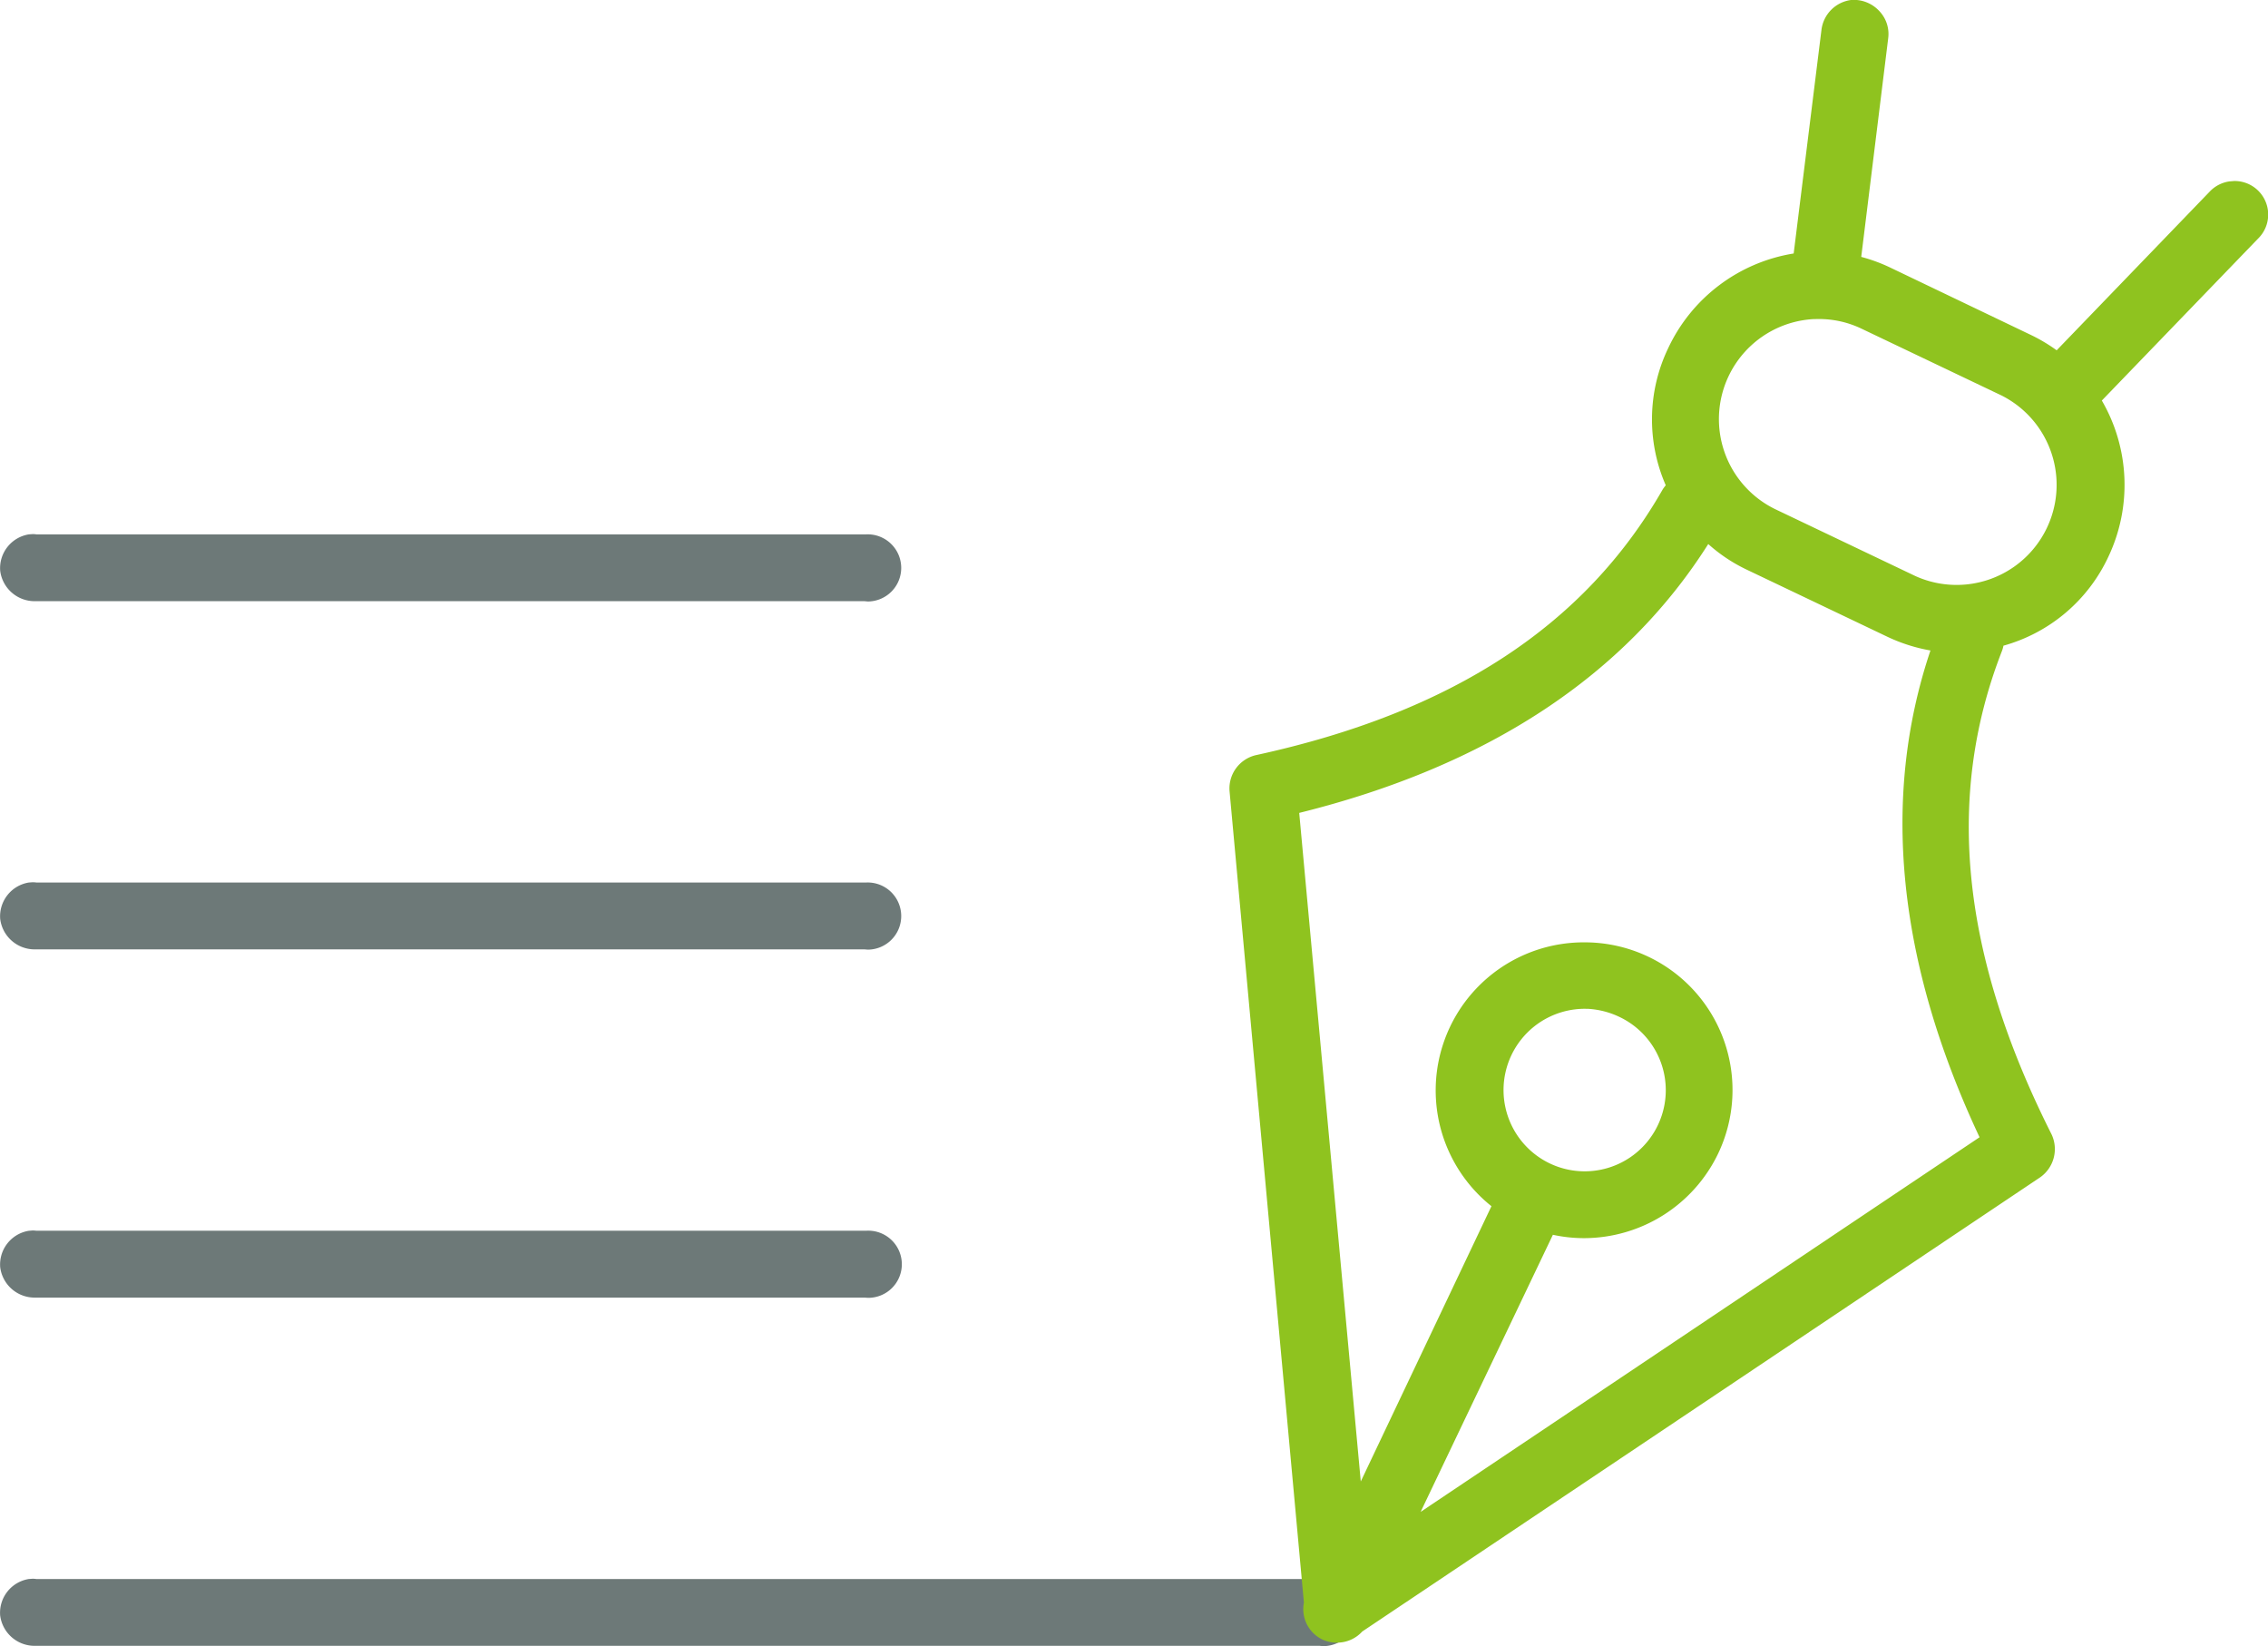
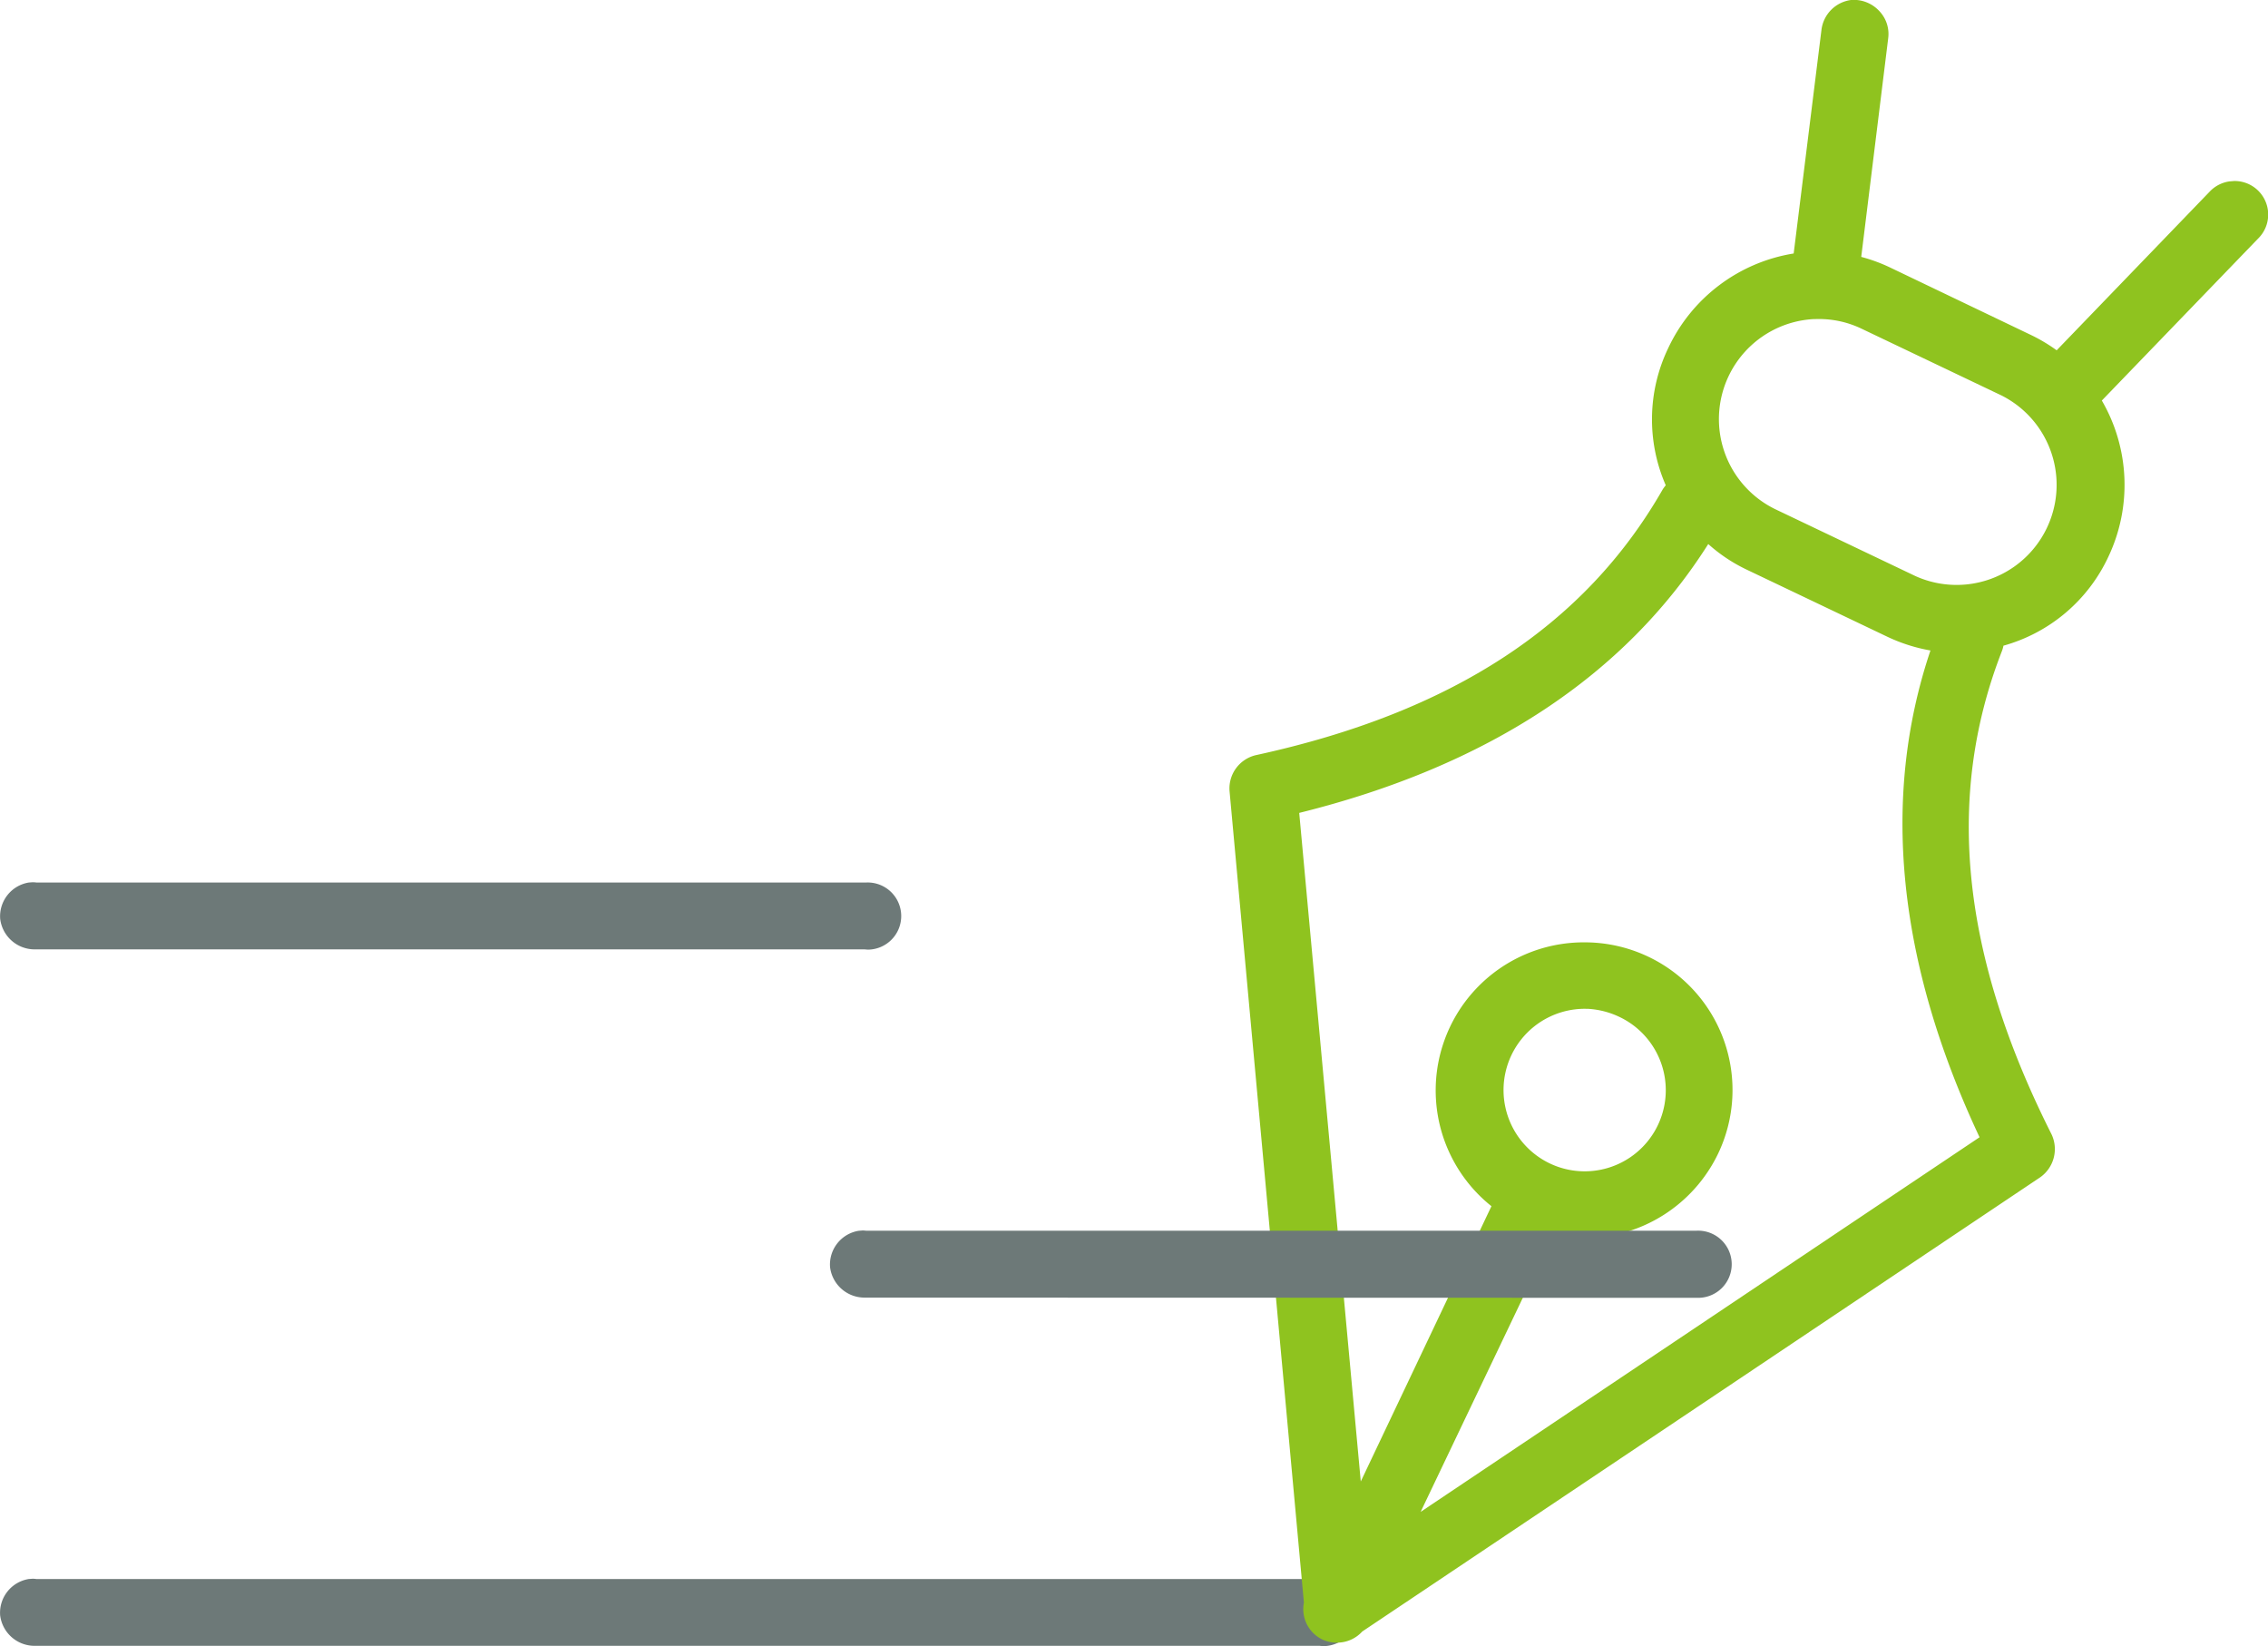
<svg xmlns="http://www.w3.org/2000/svg" width="60.056" height="43.576" viewBox="0 0 60.056 43.576">
  <g id="グループ_5360" data-name="グループ 5360" transform="translate(-635.588 -447.221)">
    <g id="グループ_3187" data-name="グループ 3187" transform="translate(635.588 489.018)">
      <path id="パス_2164" data-name="パス 2164" d="M670.532,498.449l-34.026,0a.919.919,0,0,1-.914-.805.905.905,0,0,1,.76-.964l.1-.007a.611.611,0,0,1,.1.008l34.016,0a.889.889,0,1,1,.046,1.776Z" transform="translate(-635.588 -496.674)" fill="#6d7978" />
    </g>
    <g id="グループ_3188" data-name="グループ 3188" transform="translate(668.143 447.221)">
      <path id="パス_2165" data-name="パス 2165" d="M676.946,490.709a.885.885,0,0,1-.395-.091.894.894,0,0,1-.473-.97l-1.97-21.495a.906.906,0,0,1,.707-.942c5.184-1.128,8.7-3.428,10.763-7.031a.913.913,0,0,1,.082-.111,4.356,4.356,0,0,1,.063-3.628,4.451,4.451,0,0,1,3.324-2.509l.735-5.914a.909.909,0,0,1,.808-.8h.012a.924.924,0,0,1,.731.316.878.878,0,0,1,.217.7l-.714,5.788a4.41,4.41,0,0,1,.775.286l3.7,1.772a4.428,4.428,0,0,1,.7.415l4.051-4.2a.89.89,0,0,1,.526-.272l.126-.01a.889.889,0,0,1,.628,1.527l-4.135,4.285a4.444,4.444,0,0,1,.176,4.129,4.349,4.349,0,0,1-2.781,2.361.848.848,0,0,1-.046.156c-1.5,3.86-1.069,8.041,1.319,12.779a.914.914,0,0,1-.3,1.139l-17.952,12.025A.9.9,0,0,1,676.946,490.709Zm2.223-3.462,14.8-9.918c-2.179-4.645-2.615-8.978-1.3-12.887a4.452,4.452,0,0,1-1.159-.372l-3.715-1.772a4.273,4.273,0,0,1-1.01-.674c-2.209,3.49-5.85,5.883-10.831,7.118l1.63,17.7,3.46-7.288a3.92,3.92,0,0,1,2.462-6.985,3.915,3.915,0,0,1,1.7.384,3.908,3.908,0,0,1,1.837,5.216A3.946,3.946,0,0,1,683.494,480a3.9,3.9,0,0,1-.823-.089Zm4.336-13.319a2.152,2.152,0,0,0-.92,4.092,2.147,2.147,0,0,0,1.856-3.873,2.22,2.22,0,0,0-.841-.218Zm6.067-18.259a2.652,2.652,0,0,0-1.016,5.031l3.715,1.772a2.649,2.649,0,0,0,2.28-4.781l-3.715-1.772a2.6,2.6,0,0,0-1.124-.252Z" transform="translate(-674.106 -447.221)" fill="#8fc31f" />
    </g>
    <g id="グループ_3189" data-name="グループ 3189" transform="translate(635.588 461.362)">
-       <path id="パス_2166" data-name="パス 2166" d="M658.482,465.727l-21.975,0a.919.919,0,0,1-.914-.805.906.906,0,0,1,.759-.964l.1-.007a.664.664,0,0,1,.1.007l21.969,0a.889.889,0,1,1,.046,1.777Z" transform="translate(-635.588 -463.952)" fill="#6d7978" />
-     </g>
+       </g>
    <g id="グループ_3190" data-name="グループ 3190" transform="translate(635.588 470.58)">
      <path id="パス_2167" data-name="パス 2167" d="M658.482,476.634l-21.975,0a.919.919,0,0,1-.914-.806.906.906,0,0,1,.759-.964l.1-.007a.8.8,0,0,1,.1.007l21.969,0a.889.889,0,1,1,.046,1.777Z" transform="translate(-635.588 -474.859)" fill="#6d7978" />
    </g>
    <g id="グループ_3191" data-name="グループ 3191" transform="translate(635.588 479.799)">
-       <path id="パス_2168" data-name="パス 2168" d="M658.482,487.541l-21.975,0a.919.919,0,0,1-.914-.805.905.905,0,0,1,.759-.964l.1-.008a.8.8,0,0,1,.1.007l21.969,0a.889.889,0,1,1,.046,1.776Z" transform="translate(-635.588 -485.766)" fill="#6d7978" />
+       <path id="パス_2168" data-name="パス 2168" d="M658.482,487.541a.919.919,0,0,1-.914-.805.905.905,0,0,1,.759-.964l.1-.008a.8.8,0,0,1,.1.007l21.969,0a.889.889,0,1,1,.046,1.776Z" transform="translate(-635.588 -485.766)" fill="#6d7978" />
    </g>
  </g>
</svg>